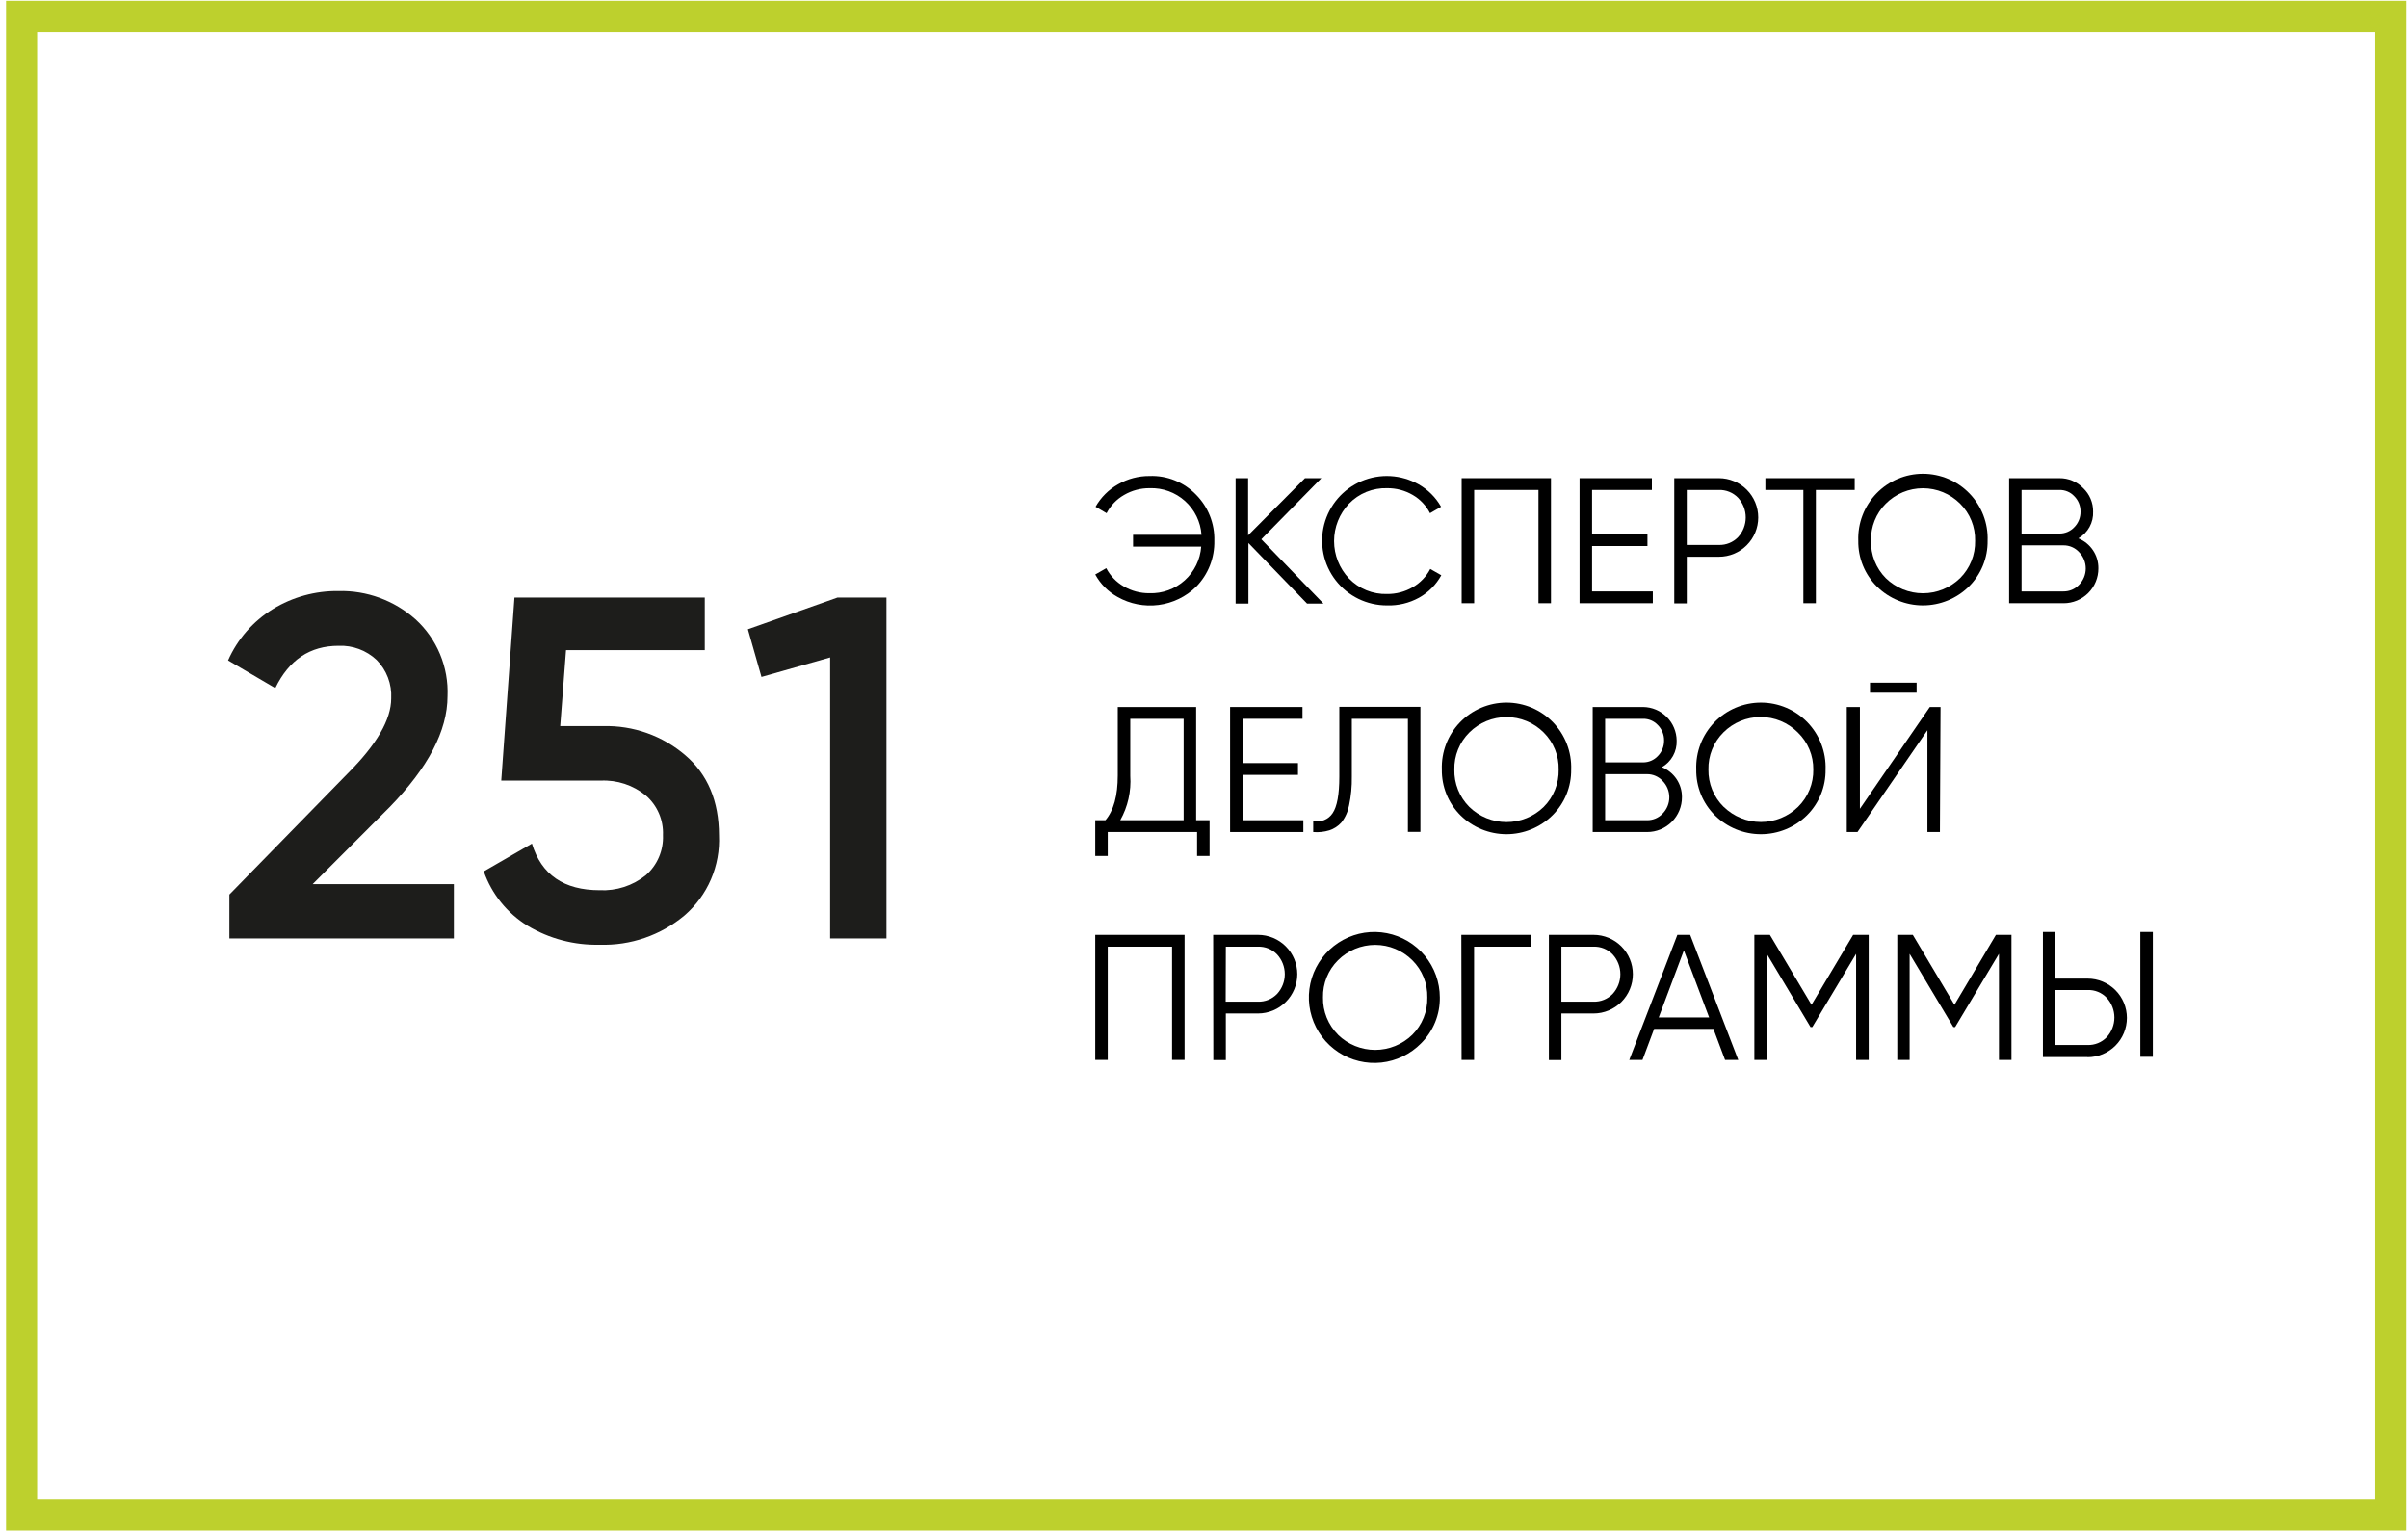
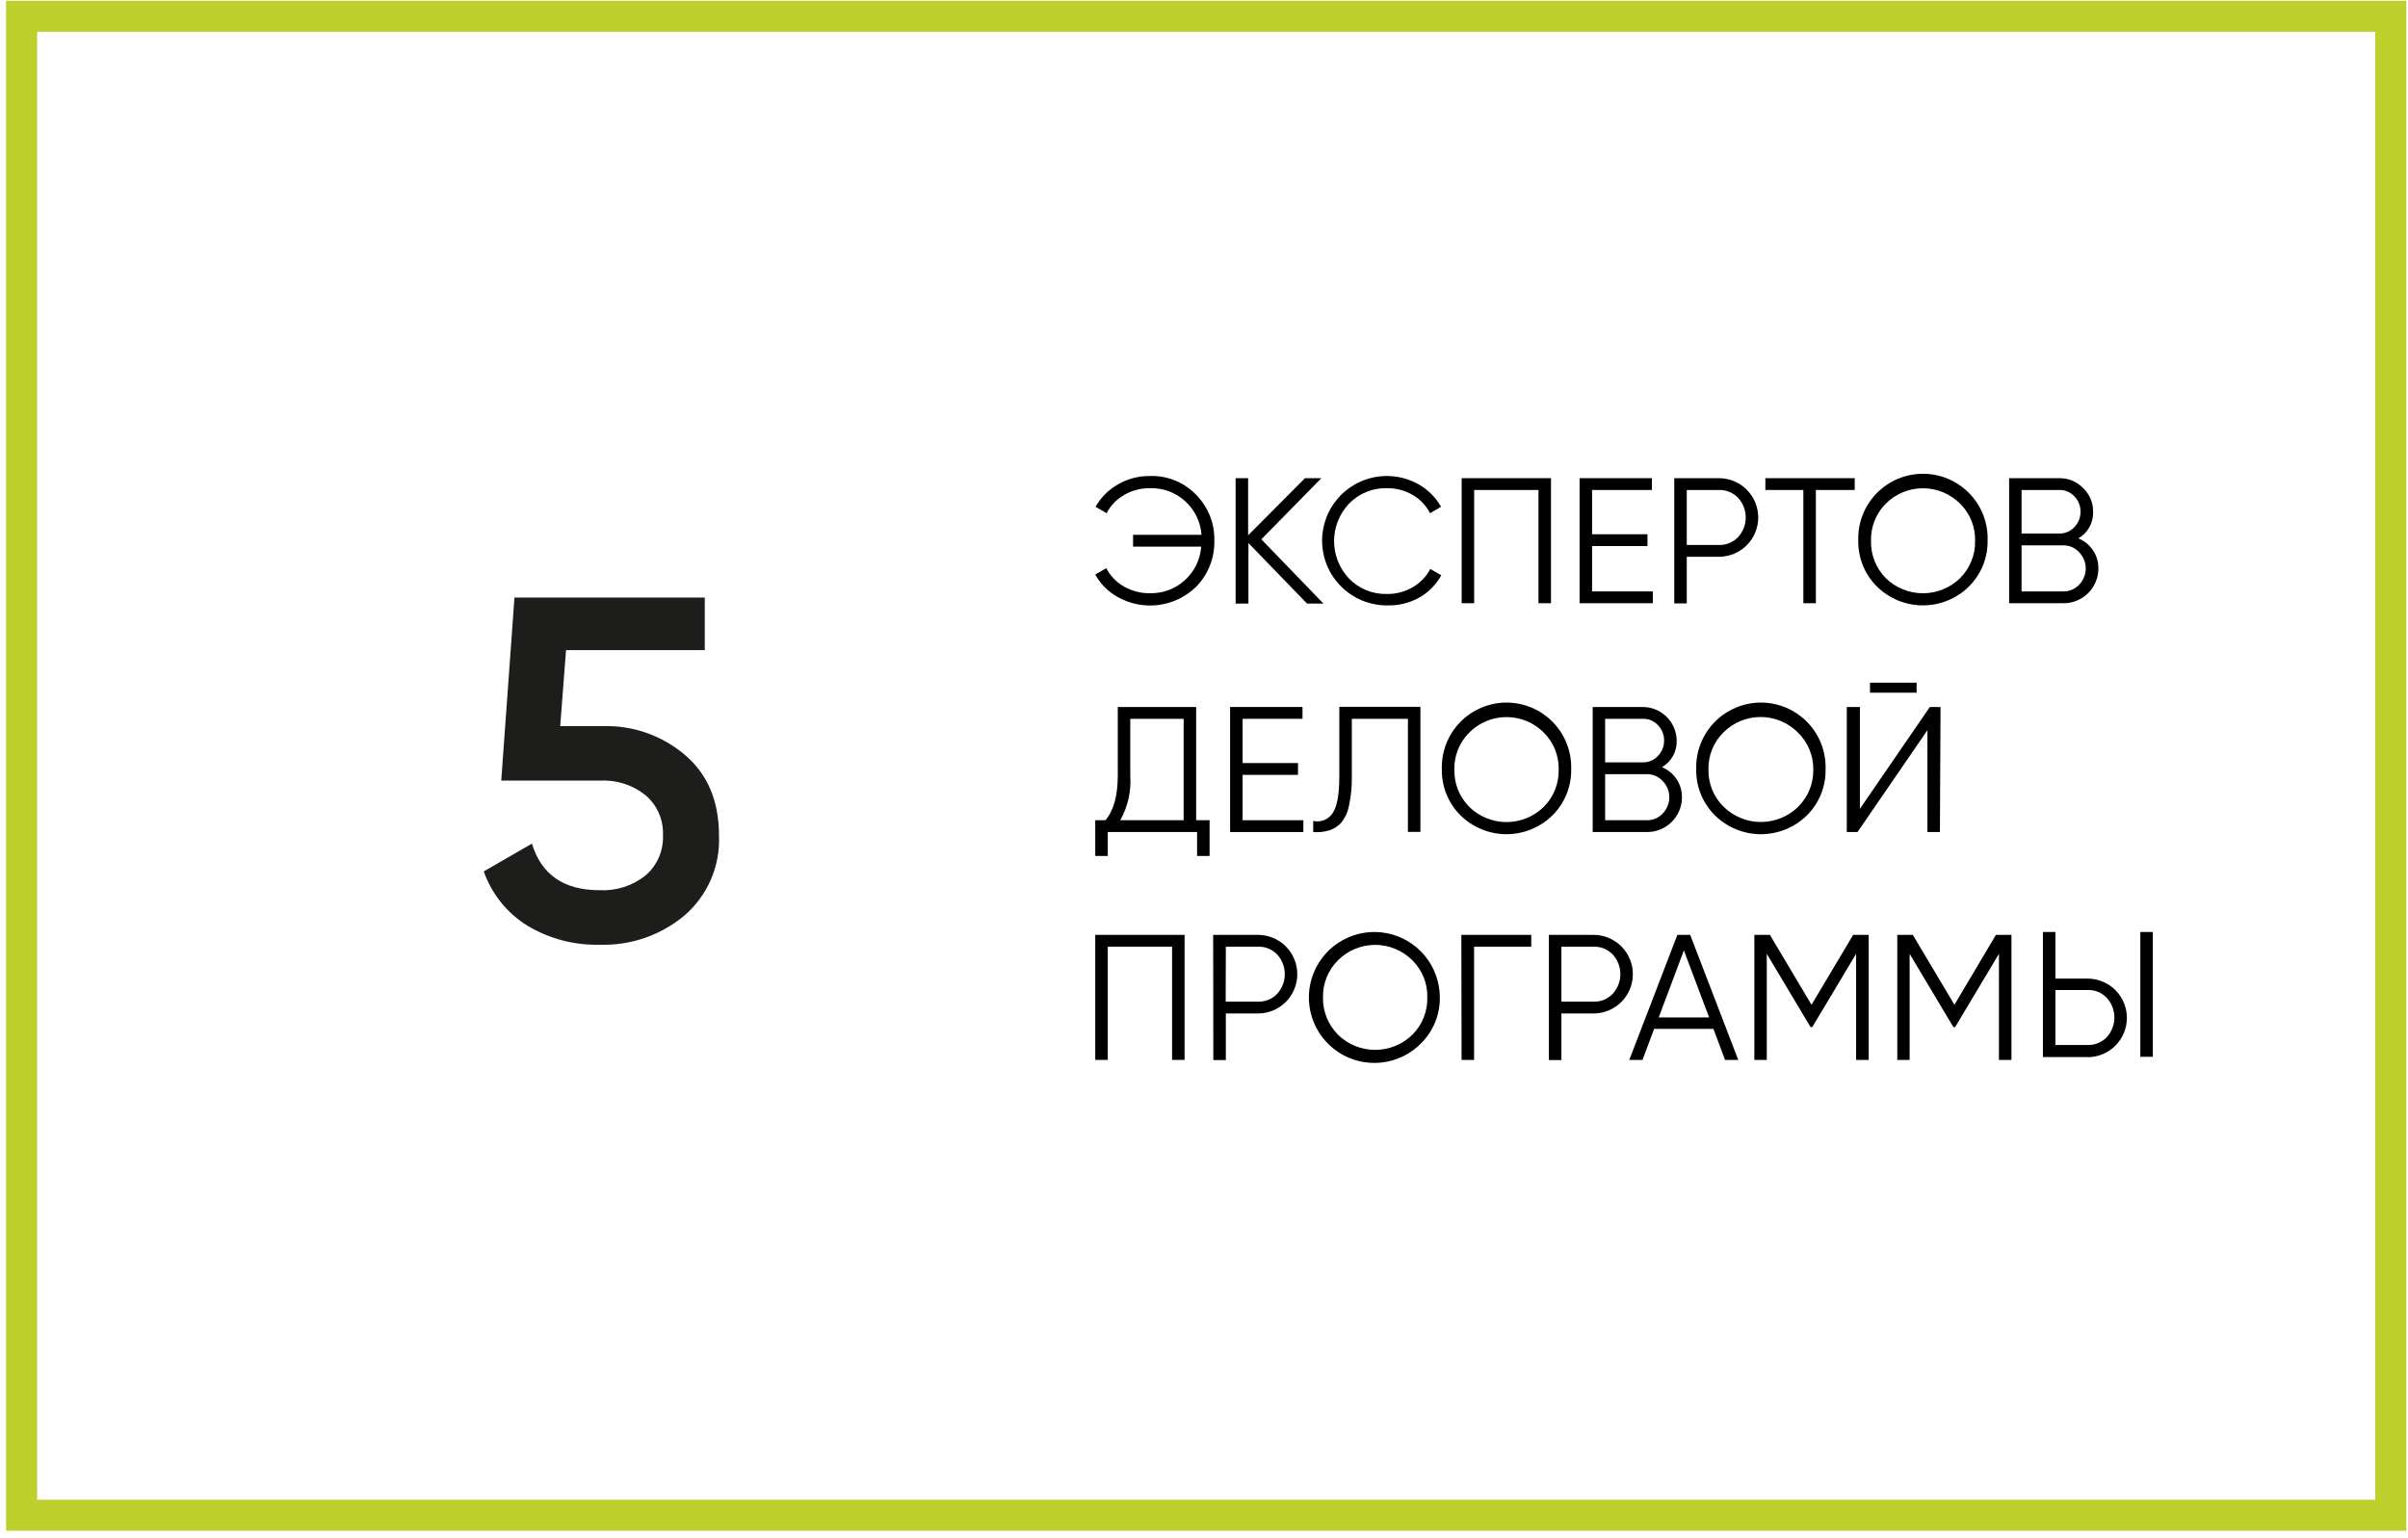
<svg xmlns="http://www.w3.org/2000/svg" width="310" height="198" viewBox="0 0 310 198" fill="none">
  <path d="M305.78 4.1V193.1H4.78V4.1H305.78ZM309.78 0.1H0.78V197.1H309.78V0.1Z" fill="#BDD02D" />
  <path d="M147.99 61.289C149.104 61.246 150.215 61.439 151.249 61.856C152.283 62.273 153.217 62.905 153.99 63.709C154.758 64.485 155.361 65.409 155.763 66.425C156.165 67.44 156.358 68.527 156.33 69.619C156.355 70.713 156.162 71.802 155.76 72.82C155.358 73.839 154.756 74.766 153.99 75.549C152.673 76.834 150.974 77.657 149.149 77.894C147.323 78.13 145.471 77.767 143.87 76.859C142.659 76.186 141.664 75.184 141 73.969L142.42 73.159C142.933 74.142 143.717 74.957 144.68 75.509C145.678 76.09 146.815 76.391 147.97 76.379C149.642 76.437 151.272 75.844 152.516 74.725C153.76 73.606 154.522 72.048 154.64 70.379H145.87V68.859H154.68C154.562 67.189 153.8 65.631 152.556 64.512C151.312 63.393 149.682 62.8 148.01 62.859C146.855 62.846 145.718 63.147 144.72 63.729C143.755 64.277 142.97 65.093 142.46 66.079L141.04 65.249C141.726 64.04 142.729 63.041 143.94 62.359C145.171 61.648 146.569 61.279 147.99 61.289Z" fill="black" />
  <path d="M162.38 69.438L170.38 77.718H168.27L160.72 69.918V77.718H159.07V61.568H160.68V68.928L168 61.568H170.11L162.38 69.438Z" fill="black" />
  <path d="M178.55 77.949C177.276 77.951 176.018 77.66 174.873 77.1C173.729 76.54 172.728 75.724 171.948 74.716C171.168 73.709 170.63 72.535 170.375 71.287C170.119 70.038 170.154 68.748 170.476 67.514C170.798 66.281 171.399 65.139 172.231 64.174C173.064 63.21 174.108 62.449 175.281 61.951C176.454 61.453 177.725 61.231 178.998 61.301C180.27 61.372 181.509 61.734 182.62 62.359C183.831 63.041 184.834 64.04 185.52 65.249L184.1 66.079C183.598 65.097 182.824 64.281 181.87 63.729C180.872 63.148 179.735 62.847 178.58 62.859C177.666 62.83 176.756 62.993 175.908 63.337C175.061 63.682 174.295 64.2 173.66 64.859C172.431 66.158 171.746 67.879 171.746 69.669C171.746 71.458 172.431 73.179 173.66 74.479C174.295 75.137 175.061 75.655 175.908 76C176.756 76.344 177.666 76.507 178.58 76.479C179.735 76.49 180.872 76.189 181.87 75.609C182.833 75.057 183.617 74.242 184.13 73.259L185.55 74.069C184.884 75.282 183.889 76.284 182.68 76.959C181.418 77.655 179.991 77.997 178.55 77.949Z" fill="black" />
  <path d="M188.17 61.568H199.67V77.668H198.06V63.088H189.78V77.668H188.17V61.568Z" fill="black" />
  <path d="M204.96 70.308V76.148H212.78V77.668H203.35V61.568H212.66V63.088H204.96V68.788H212.09V70.308H204.96Z" fill="black" />
  <path d="M215.54 61.568H221.29C222.632 61.568 223.919 62.102 224.868 63.05C225.817 63.999 226.35 65.286 226.35 66.628C226.35 67.97 225.817 69.257 224.868 70.206C223.919 71.155 222.632 71.688 221.29 71.688H217.15V77.688H215.54V61.568ZM217.15 70.168H221.29C221.747 70.18 222.201 70.098 222.625 69.926C223.048 69.754 223.431 69.496 223.75 69.168C224.387 68.476 224.741 67.569 224.741 66.628C224.741 65.687 224.387 64.781 223.75 64.088C223.432 63.76 223.049 63.501 222.625 63.329C222.202 63.157 221.747 63.075 221.29 63.088H217.15V70.168Z" fill="black" />
  <path d="M227.27 61.568H238.77V63.088H233.77V77.668H232.16V63.088H227.27V61.568Z" fill="black" />
  <path d="M253.46 75.529C251.884 77.079 249.761 77.947 247.55 77.947C245.34 77.947 243.217 77.079 241.64 75.529C240.861 74.757 240.245 73.836 239.831 72.82C239.417 71.804 239.213 70.715 239.23 69.619C239.192 68.501 239.378 67.387 239.779 66.343C240.18 65.299 240.787 64.347 241.564 63.543C242.341 62.739 243.272 62.099 244.301 61.662C245.331 61.225 246.437 61 247.555 61C248.674 61 249.78 61.225 250.81 61.662C251.839 62.099 252.77 62.739 253.547 63.543C254.324 64.347 254.931 65.299 255.332 66.343C255.733 67.387 255.919 68.501 255.88 69.619C255.896 70.716 255.69 71.805 255.274 72.821C254.858 73.836 254.241 74.757 253.46 75.529ZM242.77 74.439C244.05 75.688 245.767 76.387 247.555 76.387C249.344 76.387 251.061 75.688 252.34 74.439C252.971 73.809 253.467 73.058 253.799 72.232C254.131 71.405 254.291 70.519 254.27 69.629C254.291 68.743 254.13 67.862 253.798 67.04C253.466 66.218 252.97 65.472 252.34 64.849C251.071 63.58 249.35 62.868 247.555 62.868C245.761 62.868 244.04 63.58 242.77 64.849C242.147 65.474 241.658 66.219 241.331 67.039C241.005 67.859 240.848 68.736 240.87 69.619C240.845 70.509 241 71.395 241.326 72.223C241.653 73.052 242.144 73.805 242.77 74.439Z" fill="black" />
  <path d="M267.56 69.319C268.33 69.632 268.988 70.168 269.45 70.859C269.908 71.545 270.149 72.353 270.14 73.178C270.143 73.769 270.029 74.354 269.804 74.9C269.579 75.446 269.249 75.942 268.831 76.359C268.414 76.777 267.918 77.108 267.372 77.332C266.826 77.557 266.241 77.671 265.65 77.669H258.65V61.569H265.13C265.701 61.563 266.268 61.675 266.794 61.897C267.32 62.118 267.795 62.446 268.19 62.859C268.596 63.245 268.918 63.711 269.136 64.227C269.354 64.743 269.465 65.298 269.46 65.859C269.493 66.554 269.333 67.246 268.998 67.856C268.662 68.467 268.165 68.973 267.56 69.319ZM265.12 63.089H260.25V68.699H265.12C265.477 68.703 265.831 68.632 266.16 68.493C266.489 68.354 266.785 68.148 267.03 67.888C267.291 67.626 267.497 67.313 267.636 66.97C267.776 66.627 267.845 66.259 267.84 65.888C267.847 65.518 267.779 65.15 267.64 64.806C267.5 64.462 267.293 64.15 267.03 63.889C266.786 63.628 266.49 63.422 266.161 63.284C265.832 63.146 265.477 63.08 265.12 63.089ZM260.25 76.149H265.65C266.024 76.153 266.395 76.079 266.739 75.933C267.083 75.787 267.394 75.571 267.65 75.299C268.203 74.737 268.513 73.981 268.513 73.194C268.513 72.406 268.203 71.65 267.65 71.089C267.396 70.812 267.087 70.592 266.742 70.442C266.398 70.292 266.026 70.216 265.65 70.219H260.25V76.149Z" fill="black" />
-   <path d="M58.43 120.83H29.53V115.18L44.78 99.57C48.5 95.85 50.36 92.633 50.36 89.92C50.41 89.009 50.268 88.099 49.944 87.246C49.62 86.393 49.122 85.618 48.48 84.97C47.827 84.357 47.058 83.88 46.218 83.568C45.379 83.255 44.485 83.113 43.59 83.15C39.91 83.15 37.193 84.967 35.44 88.6L29.36 85.03C30.57 82.293 32.582 79.989 35.13 78.42C37.669 76.868 40.594 76.064 43.57 76.1C47.214 76.01 50.756 77.308 53.48 79.73C54.853 80.978 55.934 82.513 56.648 84.226C57.361 85.938 57.69 87.787 57.61 89.64C57.61 94.073 55.123 98.837 50.15 103.93L40.25 113.84H58.43V120.83Z" fill="#1D1D1B" />
  <path d="M153.99 91.03V105.61H155.72V110.21H154.11V107.13H142.61V110.21H141V105.61H142.31C143.37 104.37 143.9 102.453 143.9 99.86V91.03H153.99ZM144.22 105.61H152.38V92.55H145.51V99.9C145.645 101.888 145.197 103.873 144.22 105.61Z" fill="black" />
  <path d="M159.97 99.77V105.61H167.79V107.13H158.36V91.03H167.68V92.55H159.97V98.25H167.1V99.77H159.97Z" fill="black" />
  <path d="M169.061 107.13V105.7C169.53 105.809 170.021 105.772 170.468 105.593C170.915 105.415 171.297 105.103 171.561 104.7C172.131 103.86 172.421 102.29 172.421 100.01V91.01H182.861V107.11H181.251V92.55H174.031V100.02C174.052 101.249 173.935 102.477 173.681 103.68C173.533 104.493 173.19 105.259 172.681 105.91C172.263 106.371 171.732 106.716 171.141 106.91C170.467 107.114 169.762 107.189 169.061 107.13Z" fill="black" />
  <path d="M199.85 104.99C198.274 106.54 196.151 107.409 193.94 107.409C191.729 107.409 189.607 106.54 188.03 104.99C187.251 104.219 186.635 103.297 186.221 102.281C185.807 101.266 185.602 100.177 185.62 99.08C185.581 97.963 185.768 96.849 186.169 95.805C186.57 94.761 187.177 93.809 187.954 93.004C188.731 92.2 189.662 91.56 190.691 91.124C191.72 90.687 192.827 90.462 193.945 90.462C195.063 90.462 196.17 90.687 197.2 91.124C198.229 91.56 199.16 92.2 199.937 93.004C200.713 93.809 201.32 94.761 201.721 95.805C202.122 96.849 202.309 97.963 202.27 99.08C202.286 100.177 202.08 101.267 201.664 102.282C201.248 103.298 200.631 104.219 199.85 104.99ZM189.16 103.9C190.44 105.149 192.157 105.848 193.945 105.848C195.733 105.848 197.451 105.149 198.73 103.9C199.361 103.271 199.857 102.52 200.189 101.693C200.521 100.866 200.681 99.981 200.66 99.09C200.68 98.204 200.52 97.323 200.188 96.501C199.856 95.679 199.36 94.934 198.73 94.31C197.461 93.042 195.74 92.329 193.945 92.329C192.151 92.329 190.43 93.042 189.16 94.31C188.531 94.934 188.035 95.679 187.703 96.501C187.371 97.323 187.21 98.204 187.23 99.09C187.21 99.981 187.37 100.866 187.702 101.693C188.033 102.52 188.53 103.271 189.16 103.9Z" fill="black" />
  <path d="M213.95 98.78C214.719 99.093 215.378 99.63 215.84 100.32C216.298 101.006 216.539 101.815 216.53 102.64C216.533 103.23 216.418 103.815 216.194 104.361C215.969 104.907 215.638 105.403 215.221 105.821C214.803 106.238 214.307 106.569 213.761 106.793C213.215 107.018 212.63 107.133 212.04 107.13H205.04V91.03H211.53C212.672 91.043 213.763 91.502 214.57 92.31C215.378 93.117 215.837 94.208 215.85 95.35C215.877 96.041 215.715 96.726 215.38 97.331C215.045 97.935 214.55 98.437 213.95 98.78ZM211.52 92.55H206.64V98.16H211.52C211.875 98.163 212.228 98.093 212.555 97.953C212.882 97.814 213.176 97.608 213.42 97.35C213.681 97.087 213.887 96.775 214.026 96.431C214.165 96.088 214.235 95.72 214.23 95.35C214.237 94.979 214.169 94.611 214.029 94.267C213.89 93.923 213.683 93.611 213.42 93.35C213.177 93.091 212.883 92.885 212.555 92.748C212.228 92.61 211.875 92.542 211.52 92.55ZM206.64 105.61H212.04C212.414 105.614 212.785 105.54 213.129 105.394C213.473 105.248 213.783 105.032 214.04 104.76C214.593 104.199 214.903 103.443 214.903 102.655C214.903 101.867 214.593 101.111 214.04 100.55C213.786 100.273 213.477 100.053 213.132 99.903C212.788 99.753 212.416 99.677 212.04 99.68H206.64V105.61Z" fill="black" />
  <path d="M232.61 104.99C231.032 106.541 228.908 107.41 226.695 107.41C224.483 107.41 222.359 106.541 220.78 104.99C220.001 104.219 219.385 103.297 218.971 102.281C218.557 101.266 218.352 100.177 218.37 99.08C218.331 97.963 218.518 96.849 218.919 95.805C219.32 94.761 219.927 93.809 220.704 93.004C221.481 92.2 222.412 91.56 223.441 91.124C224.47 90.687 225.577 90.462 226.695 90.462C227.813 90.462 228.92 90.687 229.95 91.124C230.979 91.56 231.91 92.2 232.687 93.004C233.463 93.809 234.07 94.761 234.471 95.805C234.872 96.849 235.059 97.963 235.02 99.08C235.038 100.177 234.834 101.266 234.419 102.281C234.005 103.297 233.39 104.219 232.61 104.99ZM221.91 103.89C223.19 105.139 224.907 105.838 226.695 105.838C228.483 105.838 230.201 105.139 231.48 103.89C232.116 103.263 232.618 102.514 232.955 101.687C233.292 100.86 233.457 99.973 233.44 99.08C233.451 98.189 233.279 97.305 232.935 96.483C232.591 95.661 232.083 94.918 231.44 94.3C230.171 93.032 228.45 92.319 226.655 92.319C224.861 92.319 223.14 93.032 221.87 94.3C221.241 94.924 220.745 95.669 220.413 96.491C220.081 97.313 219.92 98.194 219.94 99.08C219.923 99.975 220.089 100.864 220.428 101.693C220.767 102.522 221.271 103.273 221.91 103.9V103.89Z" fill="black" />
  <path d="M249.74 107.13H248.13V94.02L239.13 107.13H237.75V91.03H239.44V104.14L248.44 91.03H249.82L249.74 107.13ZM246.74 89.19H240.74V87.9H246.74V89.19Z" fill="black" />
  <path d="M141 120.371H152.5V136.471H150.89V121.891H142.61V136.471H141V120.371Z" fill="black" />
  <path d="M156.181 120.371H161.951C163.293 120.371 164.58 120.904 165.529 121.853C166.478 122.802 167.011 124.089 167.011 125.431C167.011 126.773 166.478 128.06 165.529 129.009C164.58 129.958 163.293 130.491 161.951 130.491H157.811V136.491H156.201L156.181 120.371ZM157.791 128.971H161.951C162.408 128.985 162.863 128.903 163.287 128.731C163.71 128.559 164.093 128.3 164.411 127.971C165.048 127.279 165.402 126.372 165.402 125.431C165.402 124.49 165.048 123.583 164.411 122.891C164.094 122.561 163.711 122.301 163.287 122.129C162.864 121.957 162.408 121.876 161.951 121.891H157.811L157.791 128.971Z" fill="black" />
  <path d="M182.95 134.331C181.583 135.726 179.773 136.603 177.831 136.812C175.888 137.02 173.934 136.548 172.301 135.475C170.668 134.402 169.459 132.796 168.88 130.93C168.3 129.065 168.387 127.056 169.124 125.247C169.862 123.438 171.205 121.941 172.924 121.013C174.643 120.084 176.631 119.782 178.548 120.157C180.465 120.531 182.193 121.56 183.435 123.068C184.678 124.575 185.358 126.468 185.36 128.421C185.376 129.518 185.17 130.606 184.756 131.621C184.342 132.637 183.728 133.558 182.95 134.331ZM172.25 133.231C173.53 134.48 175.247 135.179 177.035 135.179C178.823 135.179 180.541 134.48 181.82 133.231C182.451 132.602 182.947 131.851 183.279 131.024C183.611 130.197 183.771 129.312 183.75 128.421C183.77 127.535 183.61 126.654 183.278 125.832C182.946 125.01 182.45 124.265 181.82 123.641C180.551 122.373 178.83 121.66 177.035 121.66C175.241 121.66 173.52 122.373 172.25 123.641C171.621 124.265 171.125 125.01 170.793 125.832C170.461 126.654 170.3 127.535 170.32 128.421C170.301 129.312 170.463 130.198 170.796 131.025C171.13 131.852 171.628 132.603 172.26 133.231H172.25Z" fill="black" />
  <path d="M188.13 120.371H197.13V121.891H189.77V136.471H188.16L188.13 120.371Z" fill="black" />
  <path d="M199.401 120.371H205.151C206.493 120.371 207.78 120.904 208.729 121.853C209.678 122.802 210.211 124.089 210.211 125.431C210.211 126.773 209.678 128.06 208.729 129.009C207.78 129.958 206.493 130.491 205.151 130.491H201.011V136.491H199.401V120.371ZM201.011 128.971H205.151C205.608 128.985 206.063 128.903 206.486 128.731C206.91 128.559 207.293 128.3 207.611 127.971C208.248 127.279 208.602 126.372 208.602 125.431C208.602 124.49 208.248 123.583 207.611 122.891C207.294 122.561 206.911 122.301 206.487 122.129C206.063 121.957 205.608 121.876 205.151 121.891H201.011V128.971Z" fill="black" />
  <path d="M223.78 136.471H222.08L220.58 132.471H212.95L211.45 136.471H209.75L215.94 120.371H217.59L223.78 136.471ZM216.78 122.371L213.54 131.001H220.03L216.78 122.371Z" fill="black" />
  <path d="M238.571 120.371H240.571V136.471H238.951V122.811L233.311 132.241H233.081L227.451 122.811V136.471H225.851V120.371H227.851L233.211 129.371L238.571 120.371Z" fill="black" />
  <path d="M256.95 120.371H258.95V136.471H257.34V122.811L251.7 132.241H251.47L245.84 122.811V136.471H244.25V120.371H246.25L251.61 129.371L256.95 120.371Z" fill="black" />
-   <path d="M96.28 81.02L107.81 76.94H114.12V120.83H106.87V84.65L98.03 87.16L96.28 81.02Z" fill="#1D1D1B" />
  <path d="M72.12 93.49H77.64C81.515 93.384 85.29 94.725 88.23 97.25C91.11 99.717 92.553 103.147 92.56 107.54C92.652 109.488 92.299 111.432 91.528 113.223C90.757 115.015 89.588 116.607 88.11 117.88C85.059 120.431 81.175 121.769 77.2 121.64C73.938 121.721 70.72 120.875 67.92 119.2C65.292 117.584 63.3 115.112 62.28 112.2L68.48 108.62C69.687 112.62 72.593 114.62 77.2 114.62C79.34 114.726 81.445 114.047 83.12 112.71C83.856 112.071 84.439 111.275 84.825 110.379C85.211 109.484 85.39 108.514 85.35 107.54C85.391 106.578 85.215 105.618 84.834 104.734C84.453 103.849 83.878 103.061 83.15 102.43C81.513 101.088 79.434 100.404 77.32 100.51H64.53L66.23 76.94H90.73V83.71H72.87L72.12 93.49Z" fill="#1D1D1B" />
  <path d="M268.75 136.1H263V120H264.61V126H268.75C270.092 126 271.379 126.533 272.328 127.482C273.277 128.431 273.81 129.718 273.81 131.06C273.81 132.402 273.277 133.689 272.328 134.638C271.379 135.587 270.092 136.12 268.75 136.12V136.1ZM264.61 127.47V134.55H268.75C269.207 134.564 269.662 134.482 270.086 134.31C270.509 134.138 270.892 133.879 271.21 133.55C271.847 132.858 272.201 131.951 272.201 131.01C272.201 130.069 271.847 129.162 271.21 128.47C270.895 128.138 270.512 127.877 270.088 127.705C269.664 127.532 269.208 127.452 268.75 127.47H264.61ZM277.15 136.07H275.54V120H277.15V136.07Z" fill="black" />
</svg>